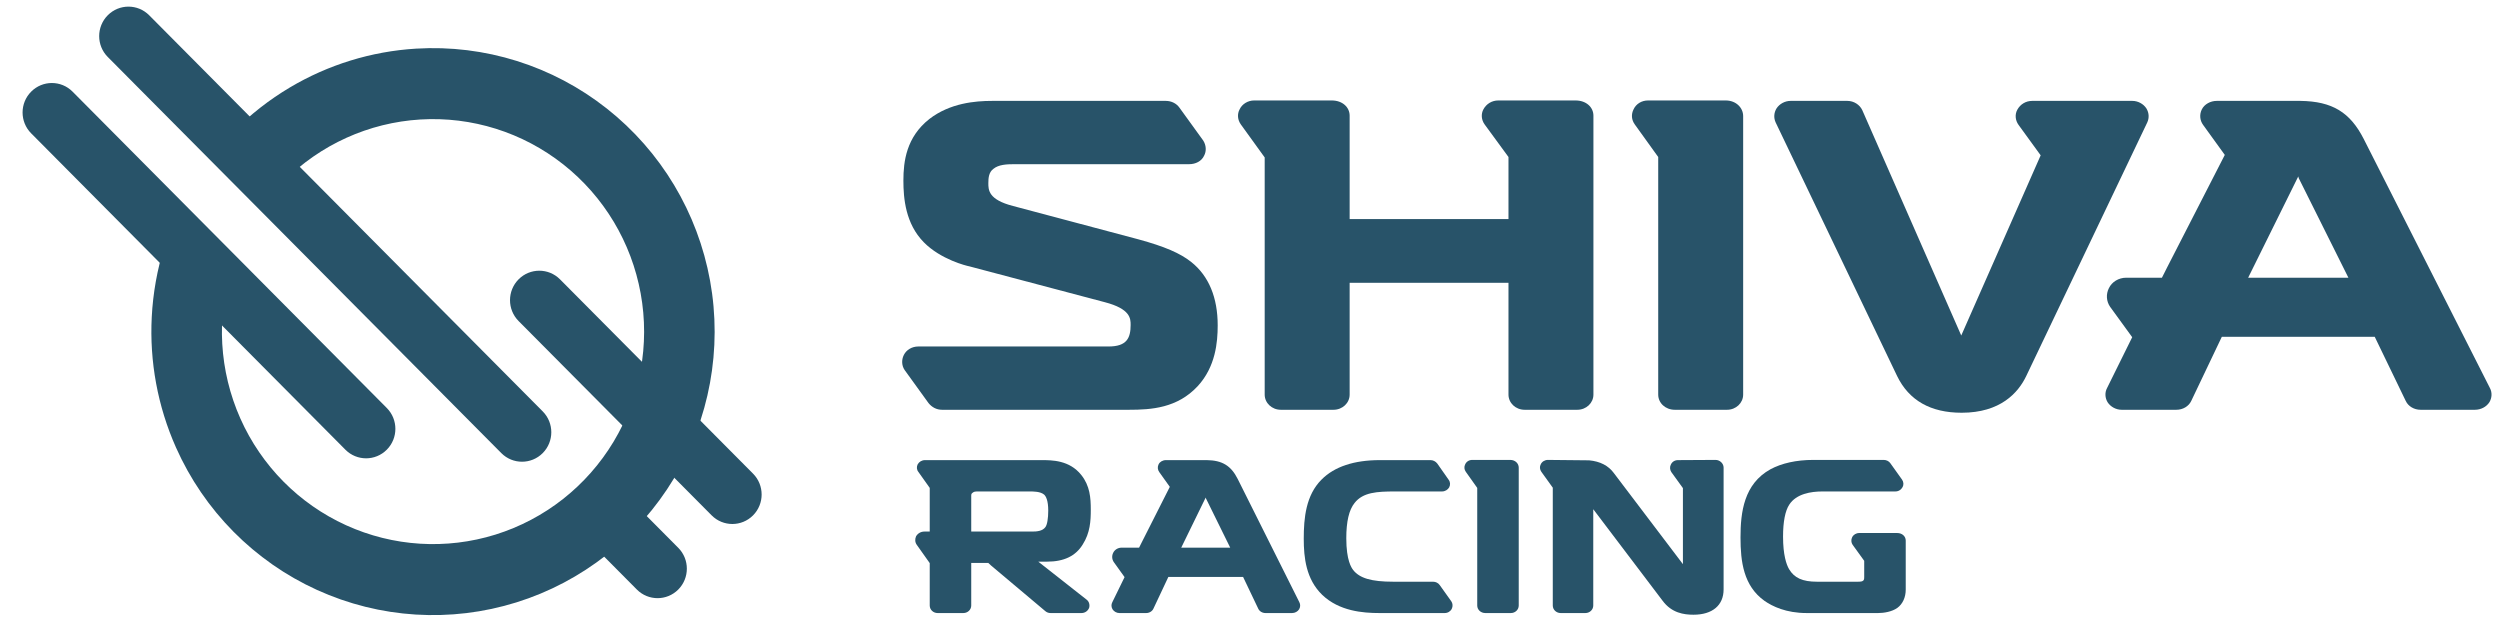
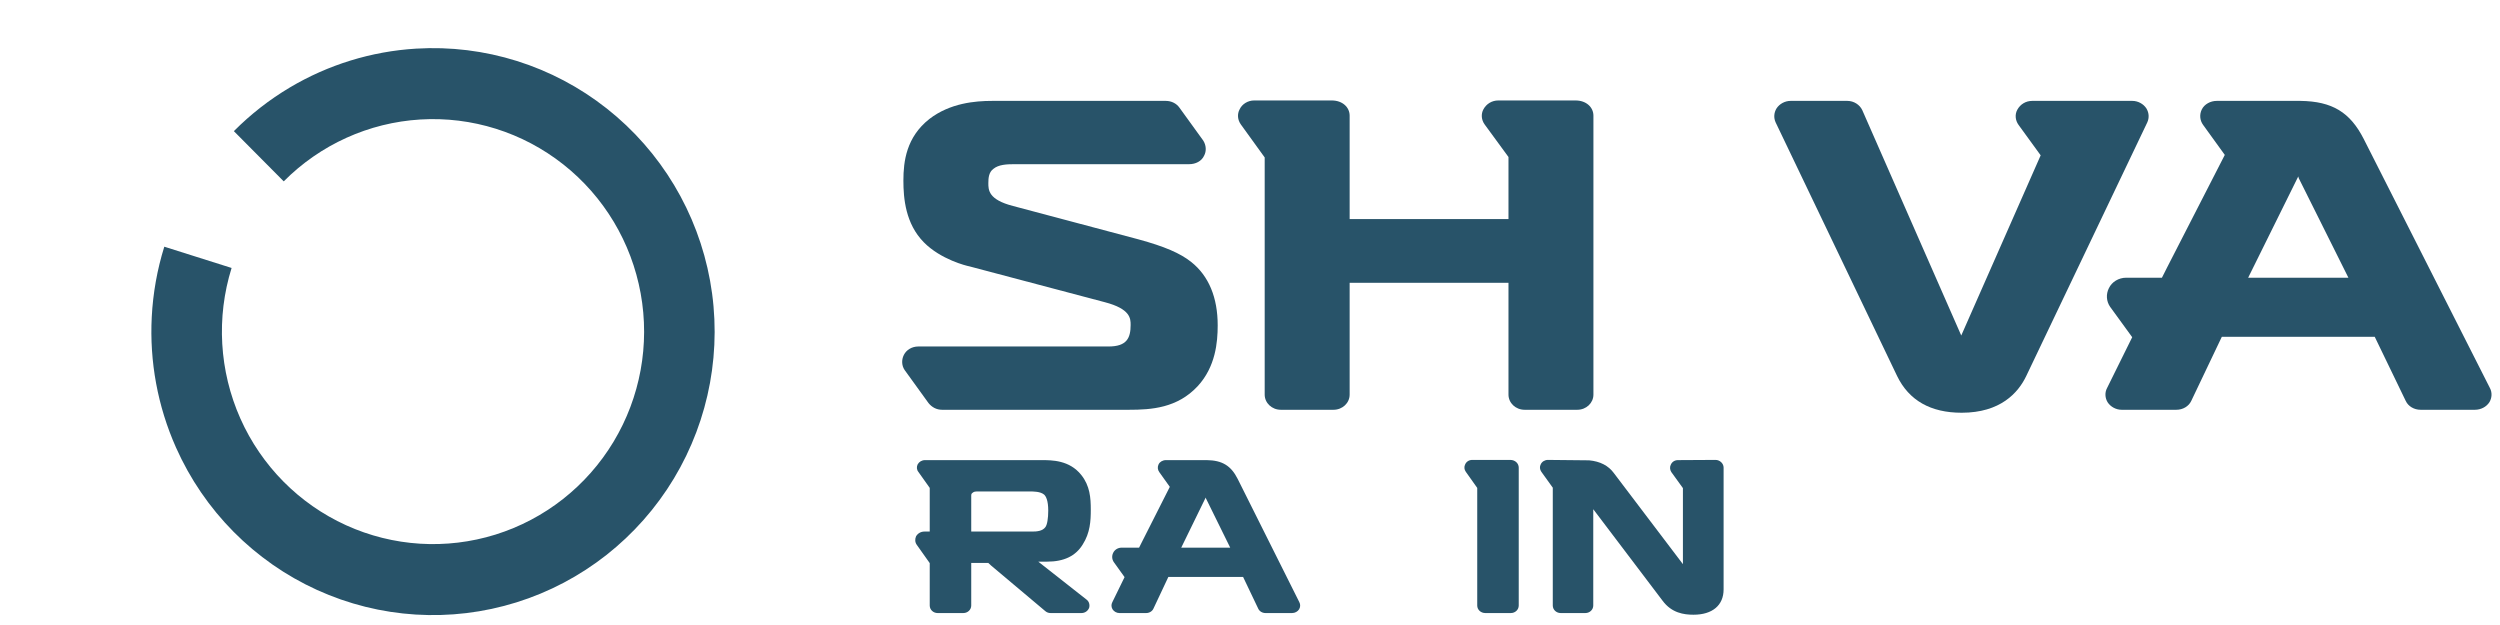
<svg xmlns="http://www.w3.org/2000/svg" width="168" height="42" viewBox="0 0 168 42" fill="none">
  <path d="M75.864 27.537H63.307C62.936 27.537 62.622 27.367 62.394 27.084L60.796 24.872C60.596 24.588 60.567 24.191 60.739 23.851C60.91 23.511 61.281 23.284 61.709 23.284H74.494C75.721 23.284 75.978 22.717 75.978 21.838C75.978 21.412 75.978 20.76 74.237 20.306L65.132 17.896C64.961 17.867 63.22 17.442 62.078 16.279C60.851 15.032 60.708 13.33 60.708 12.139C60.708 10.835 60.908 9.219 62.449 7.999C63.848 6.922 65.532 6.78 66.673 6.78H78.345C78.716 6.78 79.058 6.95 79.258 7.234L80.857 9.445C81.056 9.757 81.085 10.154 80.914 10.466C80.743 10.835 80.343 11.033 79.915 11.033H68.158C67.644 11.033 67.102 11.062 66.759 11.345C66.445 11.572 66.417 11.969 66.417 12.309C66.417 12.763 66.417 13.415 68.072 13.841L76.492 16.081C78.261 16.563 79.317 17.017 80.059 17.612C81.23 18.548 81.829 19.994 81.829 21.866C81.829 23 81.686 24.645 80.487 25.949C79.117 27.424 77.376 27.537 75.864 27.537Z" fill="#285369" />
  <path d="M105.994 27.537H102.455C101.855 27.537 101.37 27.084 101.37 26.517V19.002H90.696V26.517C90.696 27.084 90.21 27.537 89.611 27.537H86.072C85.473 27.537 84.987 27.084 84.987 26.517V10.58L83.389 8.368C83.161 8.056 83.132 7.659 83.303 7.347C83.475 6.978 83.874 6.751 84.274 6.751H89.497C90.21 6.751 90.696 7.205 90.696 7.772V14.72H101.37V10.551L99.772 8.368C99.543 8.056 99.515 7.659 99.686 7.347C99.886 6.978 100.257 6.751 100.685 6.751H105.88C106.593 6.751 107.078 7.205 107.078 7.772V26.517C107.078 27.084 106.593 27.537 105.994 27.537Z" fill="#285369" />
-   <path d="M116.056 27.537H112.545C111.917 27.537 111.432 27.084 111.432 26.517V10.551L109.862 8.368C109.634 8.056 109.605 7.687 109.776 7.347C109.948 6.978 110.319 6.751 110.747 6.751H115.97C116.655 6.751 117.14 7.234 117.14 7.801V26.517C117.14 27.084 116.655 27.537 116.056 27.537Z" fill="#285369" />
  <path d="M131.824 27.736C129.741 27.736 128.285 26.913 127.486 25.269L119.323 8.226C119.181 7.914 119.209 7.574 119.38 7.29C119.58 6.978 119.951 6.78 120.322 6.78H124.147C124.575 6.78 124.974 7.035 125.146 7.404L131.796 22.547L137.133 10.438L135.649 8.396C135.421 8.084 135.392 7.687 135.563 7.375C135.763 7.007 136.134 6.78 136.562 6.78H143.298C143.669 6.78 144.04 6.978 144.24 7.29C144.411 7.574 144.44 7.914 144.297 8.226L136.163 25.269C135.62 26.403 134.422 27.736 131.824 27.736Z" fill="#285369" />
  <path d="M167.316 26.063C167.487 26.375 167.459 26.743 167.288 27.027C167.088 27.339 166.717 27.537 166.317 27.537H162.664C162.236 27.537 161.836 27.311 161.665 26.942L159.582 22.632H149.307L147.252 26.942C147.08 27.311 146.681 27.537 146.253 27.537H142.571C142.2 27.537 141.829 27.339 141.629 27.027C141.458 26.743 141.429 26.375 141.601 26.063L143.284 22.66L141.8 20.618C141.543 20.25 141.515 19.767 141.715 19.37C141.915 18.945 142.371 18.662 142.885 18.662H145.282L145.625 17.981L149.506 10.41L148.051 8.396C147.823 8.084 147.794 7.687 147.965 7.347C148.136 7.007 148.536 6.78 148.964 6.78H154.587C156.727 6.808 157.926 7.545 158.839 9.332L167.316 26.063ZM151.076 18.662H157.812L154.473 11.969C154.473 11.941 154.444 11.884 154.444 11.856C154.444 11.884 154.416 11.884 154.416 11.912L151.076 18.662Z" fill="#285369" />
  <path d="M69.772 37.743L73.022 40.298C73.19 40.424 73.246 40.649 73.19 40.846C73.106 41.056 72.911 41.197 72.674 41.197H70.595C70.47 41.197 70.344 41.154 70.247 41.07L66.592 37.996C66.537 37.953 66.481 37.897 66.411 37.827H65.267V40.691C65.267 40.972 65.03 41.197 64.737 41.197H63.008C62.715 41.197 62.478 40.972 62.478 40.691V37.841L61.613 36.62C61.487 36.451 61.474 36.241 61.557 36.044C61.669 35.847 61.878 35.721 62.115 35.721H62.478V32.885C62.478 32.857 62.478 32.815 62.478 32.787L61.711 31.706C61.599 31.566 61.585 31.369 61.669 31.201C61.766 31.032 61.948 30.92 62.157 30.92H69.982C70.693 30.92 71.865 30.92 72.66 31.916C73.246 32.647 73.301 33.461 73.301 34.247C73.301 35.005 73.259 35.805 72.757 36.592C72.283 37.364 71.502 37.743 70.358 37.743H69.772ZM65.267 35.721H69.354C69.675 35.721 70.051 35.693 70.247 35.426C70.372 35.272 70.442 34.823 70.442 34.317C70.442 33.629 70.288 33.349 70.163 33.236C69.912 33.026 69.466 33.026 69.173 33.026H65.728C65.518 33.026 65.449 33.04 65.365 33.11C65.267 33.18 65.267 33.208 65.267 33.377V35.721Z" fill="#285369" />
  <path d="M87.315 40.467C87.399 40.621 87.385 40.803 87.301 40.944C87.203 41.098 87.022 41.197 86.827 41.197H85.041C84.832 41.197 84.637 41.084 84.553 40.902L83.535 38.768H78.514L77.51 40.902C77.426 41.084 77.231 41.197 77.021 41.197H75.222C75.041 41.197 74.859 41.098 74.762 40.944C74.678 40.803 74.664 40.621 74.748 40.467L75.571 38.782L74.846 37.771C74.72 37.588 74.706 37.35 74.804 37.153C74.901 36.943 75.124 36.802 75.376 36.802H76.547L76.715 36.465L78.611 32.717L77.9 31.72C77.788 31.566 77.775 31.369 77.858 31.201C77.942 31.032 78.137 30.92 78.346 30.92H81.094C82.14 30.934 82.726 31.299 83.172 32.183L87.315 40.467ZM79.379 36.802H82.67L81.038 33.489C81.038 33.475 81.024 33.447 81.024 33.433C81.024 33.447 81.01 33.447 81.01 33.461L79.379 36.802Z" fill="#285369" />
-   <path d="M97.083 41.197H92.689C91.587 41.197 89.997 41.07 88.853 39.975C87.766 38.922 87.612 37.476 87.612 36.199C87.612 34.823 87.751 33.278 88.811 32.225C89.676 31.355 91.001 30.92 92.731 30.92H96.134C96.302 30.92 96.469 31.004 96.581 31.144L97.348 32.239C97.459 32.38 97.473 32.576 97.389 32.745C97.292 32.913 97.111 33.026 96.901 33.026H93.735C92.536 33.026 91.587 33.082 91.029 33.798C90.653 34.261 90.471 35.047 90.471 36.17C90.471 37.673 90.82 38.15 90.932 38.304C91.364 38.852 92.145 39.091 93.624 39.091H96.302C96.483 39.091 96.65 39.175 96.748 39.315L97.529 40.41C97.627 40.551 97.641 40.747 97.557 40.916C97.473 41.084 97.292 41.197 97.083 41.197Z" fill="#285369" />
  <path d="M101.529 41.197H99.814C99.507 41.197 99.27 40.972 99.27 40.691V32.787L98.503 31.706C98.391 31.552 98.377 31.369 98.461 31.201C98.544 31.018 98.726 30.906 98.935 30.906H101.487C101.822 30.906 102.059 31.144 102.059 31.425V40.691C102.059 40.972 101.822 41.197 101.529 41.197Z" fill="#285369" />
  <path d="M113.803 41.309C113.162 41.309 112.339 41.197 111.725 40.368L107.067 34.219V40.691C107.067 40.972 106.83 41.197 106.537 41.197H104.877C104.584 41.197 104.347 40.972 104.347 40.691V32.773L103.58 31.706C103.468 31.552 103.454 31.355 103.538 31.201C103.622 31.018 103.817 30.906 104.012 30.906L106.788 30.934C107.527 31.004 108.085 31.285 108.461 31.804L113.092 37.911V32.801L112.311 31.72C112.213 31.566 112.199 31.369 112.283 31.215C112.367 31.032 112.548 30.92 112.757 30.92L115.282 30.906C115.575 30.906 115.826 31.144 115.826 31.425V39.61C115.826 40.677 115.073 41.309 113.803 41.309Z" fill="#285369" />
-   <path d="M126.21 41.197H121.411C120.017 41.197 119.11 40.747 118.58 40.382C117.157 39.371 116.962 37.729 116.962 36.114C116.962 34.401 117.199 32.52 118.971 31.537C119.724 31.13 120.714 30.906 121.858 30.906H126.586C126.767 30.906 126.935 30.99 127.032 31.13L127.814 32.225C127.925 32.38 127.939 32.576 127.855 32.731C127.758 32.913 127.576 33.026 127.367 33.026H122.458C121.704 33.026 120.714 33.18 120.24 33.91C119.961 34.331 119.821 35.075 119.821 36.058C119.821 37.294 120.045 37.939 120.226 38.248C120.575 38.838 121.133 39.091 122.095 39.091H124.857C125.038 39.091 125.136 39.077 125.205 39.02C125.261 38.964 125.275 38.922 125.275 38.768V37.687L124.494 36.606C124.396 36.465 124.382 36.269 124.466 36.1C124.55 35.932 124.731 35.819 124.94 35.819H127.493C127.828 35.819 128.065 36.044 128.065 36.325V39.624C128.065 40.144 127.855 40.593 127.507 40.846C127.144 41.112 126.586 41.197 126.21 41.197Z" fill="#285369" />
  <path fill-rule="evenodd" clip-rule="evenodd" d="M15.716 8.813C16.851 7.671 18.117 6.687 19.479 5.878C22.042 4.355 24.946 3.451 27.961 3.268C32.578 2.988 37.138 4.42 40.778 7.294C44.418 10.168 46.887 14.284 47.717 18.865C48.547 23.446 47.682 28.174 45.285 32.157C42.887 36.139 39.124 39.1 34.705 40.479C30.287 41.859 25.52 41.562 21.304 39.644C17.088 37.726 13.716 34.321 11.826 30.071C10.591 27.296 10.043 24.287 10.198 21.296C10.28 19.706 10.56 18.12 11.041 16.578L15.563 18.007C14.525 21.337 14.734 24.935 16.151 28.121C17.569 31.306 20.096 33.859 23.256 35.296C26.416 36.734 29.989 36.957 33.301 35.923C36.613 34.889 39.434 32.669 41.231 29.684C43.028 26.699 43.677 23.155 43.054 19.721C42.432 16.287 40.582 13.202 37.853 11.048C35.125 8.894 31.707 7.82 28.246 8.03C24.784 8.24 21.519 9.719 19.067 12.187L15.716 8.813Z" fill="#285369" />
-   <path fill-rule="evenodd" clip-rule="evenodd" d="M7.241 1.026C6.473 1.8 6.473 3.054 7.241 3.828L33.688 30.448C34.456 31.221 35.703 31.221 36.471 30.448C37.24 29.674 37.24 28.419 36.471 27.646L10.025 1.026C9.256 0.252 8.01 0.252 7.241 1.026ZM2.094 6.159C1.325 6.932 1.325 8.187 2.094 8.96L23.21 30.219C23.978 30.993 25.225 30.993 25.993 30.219C26.762 29.446 26.762 28.191 25.993 27.418L4.877 6.159C4.109 5.385 2.863 5.385 2.094 6.159ZM34.849 18.772C34.081 19.546 34.081 20.8 34.849 21.574L47.822 34.632C48.591 35.406 49.837 35.406 50.606 34.632C51.374 33.858 51.374 32.604 50.606 31.83L37.633 18.772C36.864 17.998 35.618 17.998 34.849 18.772ZM39.836 33.834C39.067 34.608 39.067 35.862 39.836 36.636L42.796 39.616C43.565 40.39 44.811 40.39 45.58 39.616C46.348 38.842 46.348 37.588 45.58 36.814L42.619 33.834C41.85 33.06 40.604 33.06 39.836 33.834Z" fill="#285369" />
</svg>